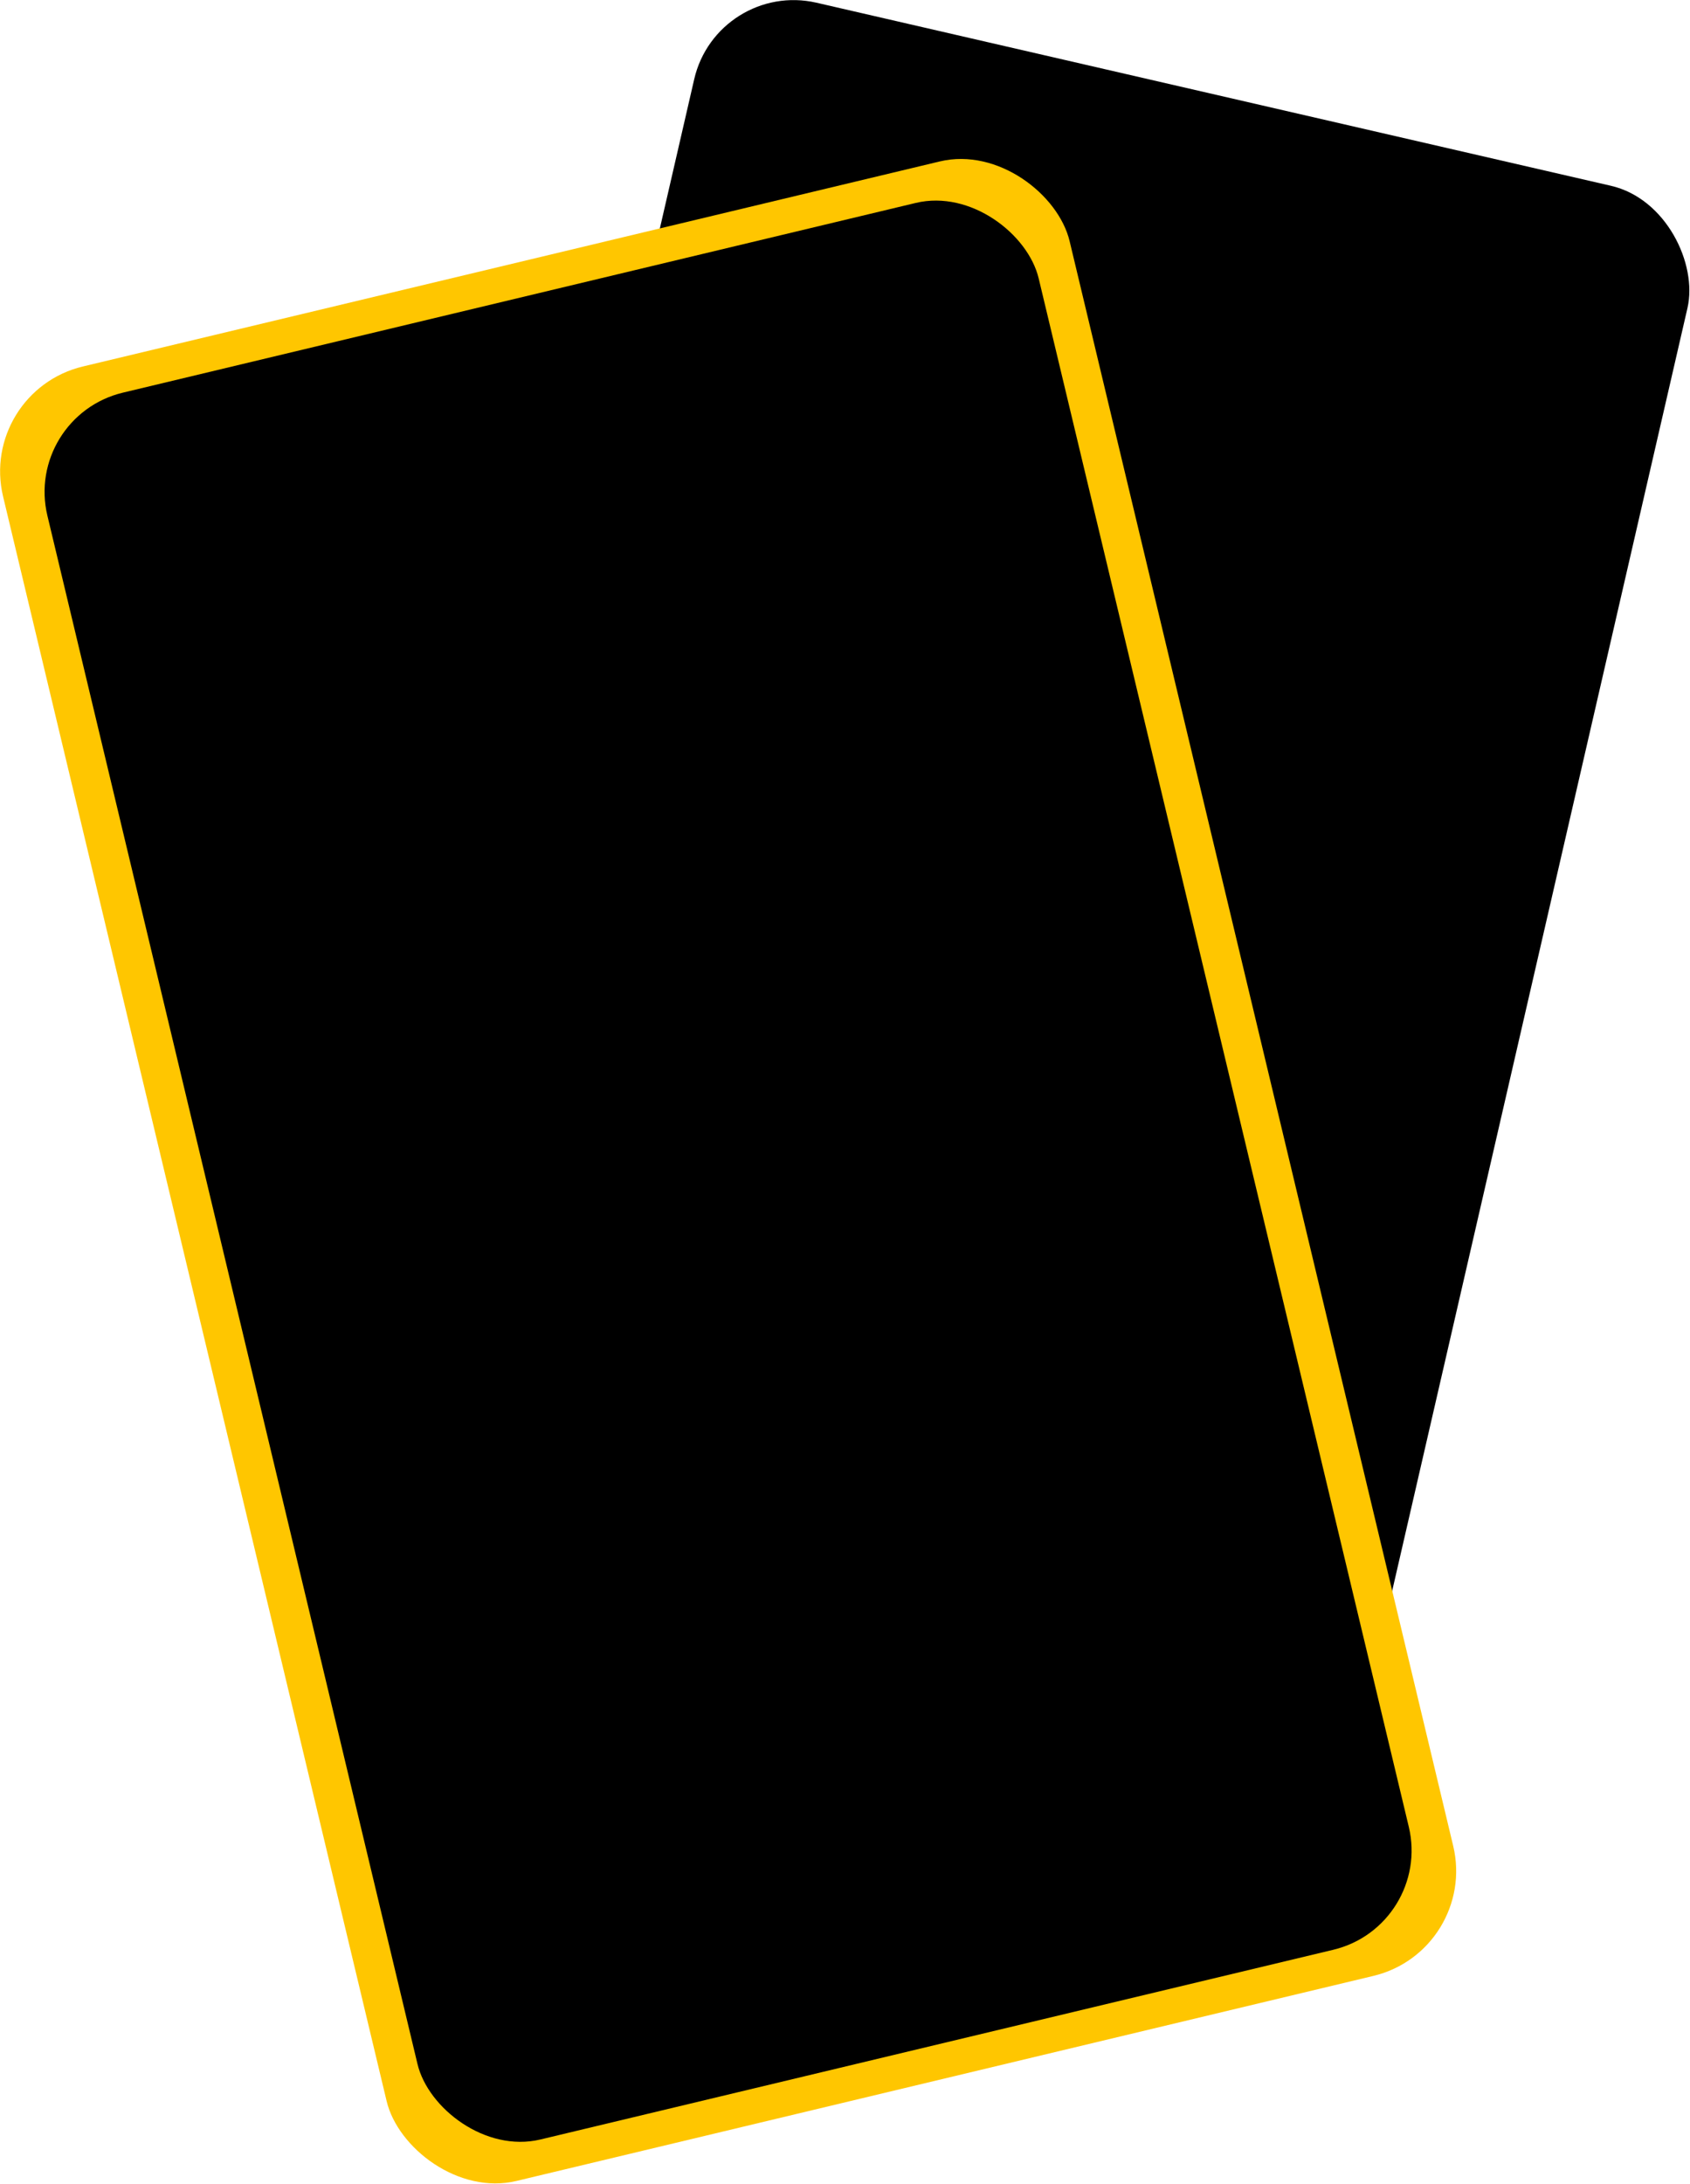
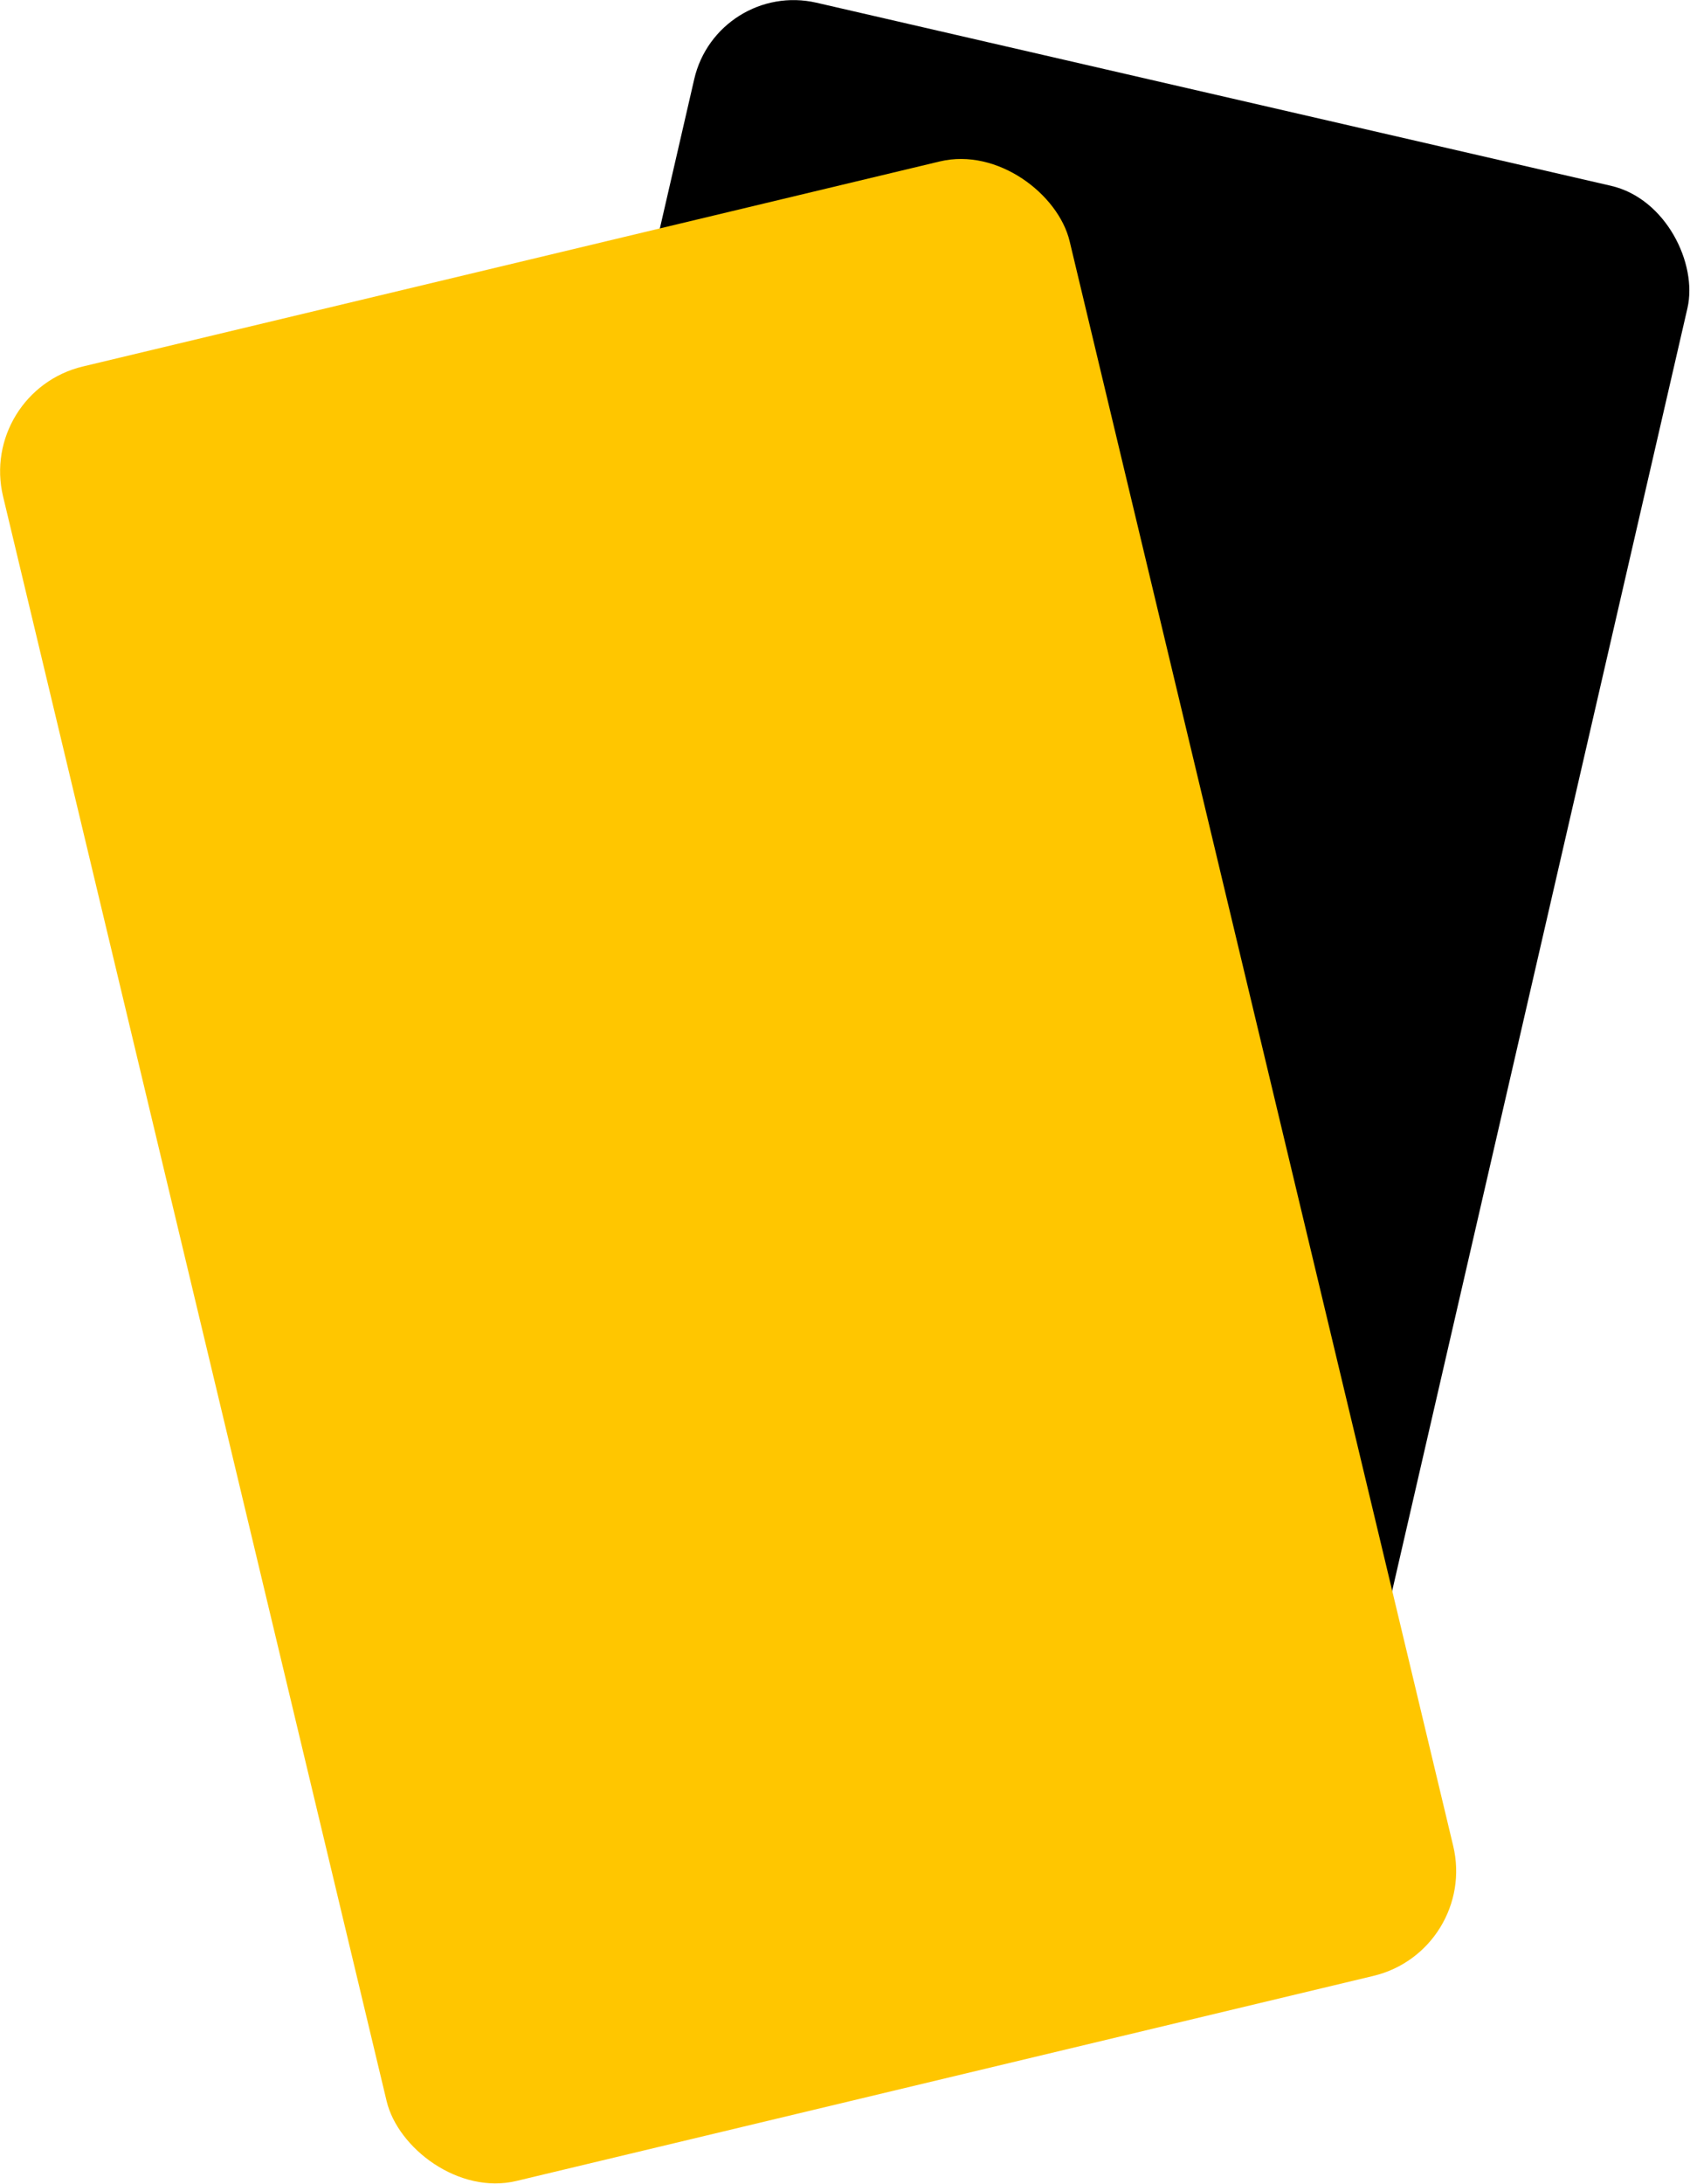
<svg xmlns="http://www.w3.org/2000/svg" id="_레이어_2" data-name="레이어 2" viewBox="0 0 151.78 196.03">
  <defs>
    <style>
      .cls-1 {
        fill: #ffc600;
      }
    </style>
  </defs>
  <g id="body1">
    <g>
      <rect x="45.14" y="6.4" width="91.54" height="161.22" rx="9.16" ry="9.16" transform="translate(21.85 -18.18) rotate(12.97)" />
      <g>
        <rect class="cls-1" x="16.14" y="21.4" width="98.49" height="167.46" rx="9.68" ry="9.68" transform="translate(-22.65 18.09) rotate(-13.45)" />
-         <rect x="19.61" y="24.52" width="91.54" height="161.22" rx="9.16" ry="9.16" transform="translate(-22.65 18.09) rotate(-13.45)" />
      </g>
    </g>
  </g>
</svg>